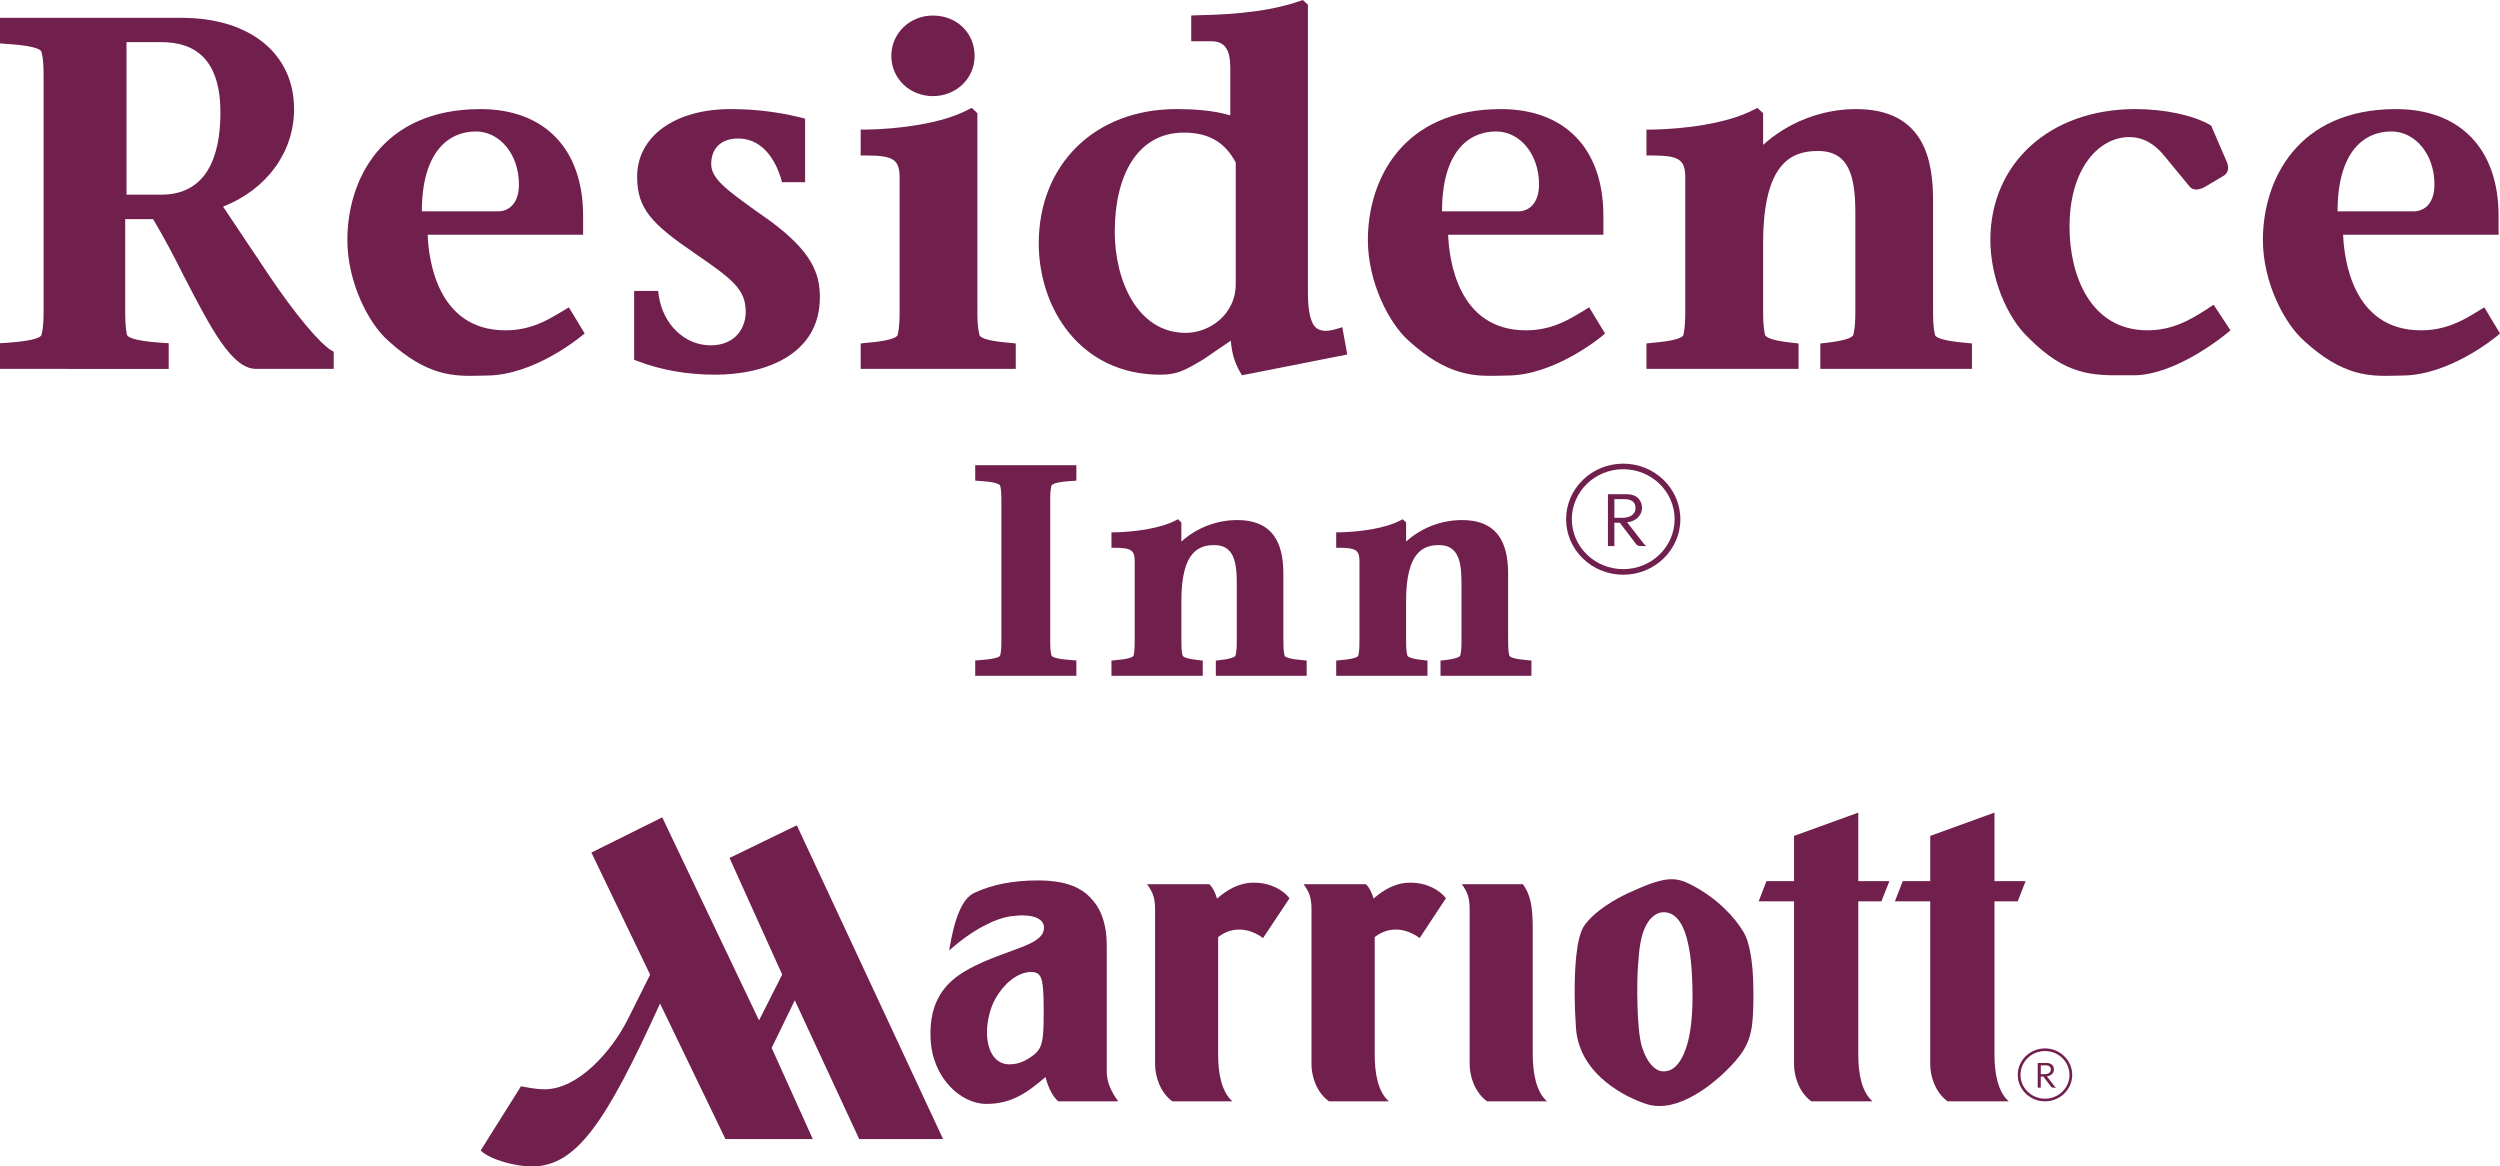
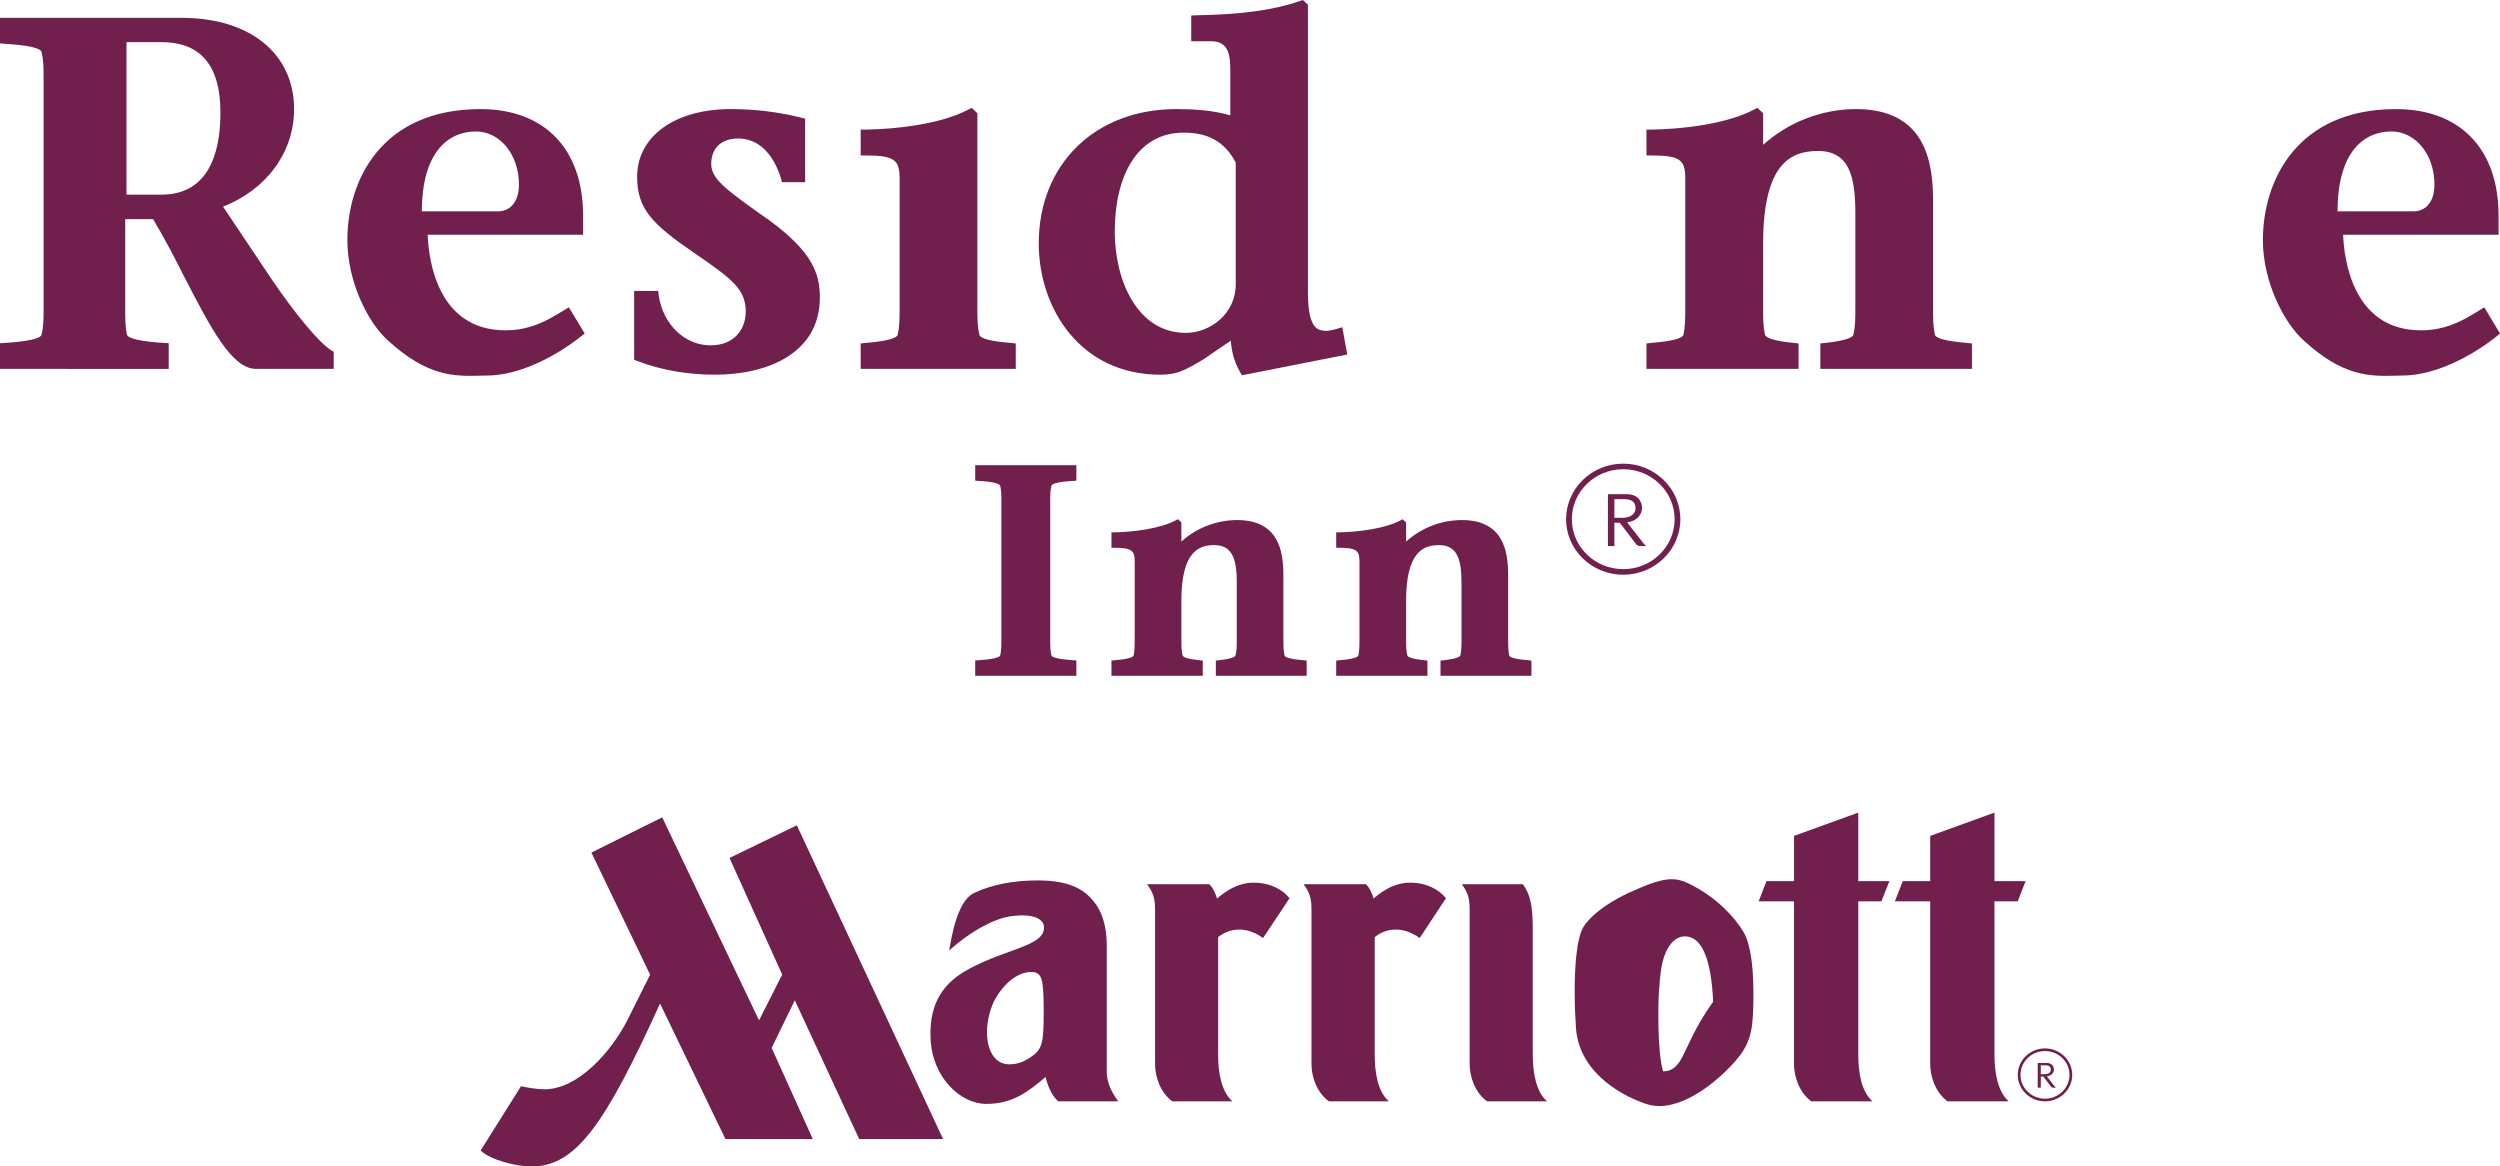
<svg xmlns="http://www.w3.org/2000/svg" version="1.1" id="Layer_1" x="0px" y="0px" width="505.93px" height="236.062px" viewBox="0 0 505.93 236.062" style="enable-background:new 0 0 505.93 236.062;" xml:space="preserve">
  <style type="text/css">
	.Arched_x0020_Green{fill:url(#SVGID_1_);stroke:#FFFFFF;stroke-width:0.25;stroke-miterlimit:1;}
	.st0{fill-rule:evenodd;clip-rule:evenodd;fill:#71204E;}
	.st1{fill:#71204E;}
</style>
  <linearGradient id="SVGID_1_" gradientUnits="userSpaceOnUse" x1="-604.855" y1="599.063" x2="-604.148" y2="598.356">
    <stop offset="0" style="stop-color:#20AC4B" />
    <stop offset="0.983" style="stop-color:#19361A" />
  </linearGradient>
  <path class="st0" d="M110.184,220.445c-1.617,0-3.477-0.365-4.747-0.624l-8.175,13.019  c2.149,2,7.357,3.223,10.324,3.223c8.977,0,14.918-8.609,25.986-32.975l13.24,27.432h17.678l-8.328-18.45  l4.682-9.638l13.035,28.088h16.977l-29.599-63.504l-13.623,6.609l10.656,23.597l-4.682,9.273l-19.594-41.088  l-14.334,7.128l11.886,24.713l0,0l-4.585,9.158C123.8,212.7,117.031,220.445,110.184,220.445  L110.184,220.445L110.184,220.445z" />
  <path class="st0" d="M223.977,216.9v-25.602c0-3.721-0.909-6.831-2.675-8.925  c-1.643-1.98-4.267-4.201-11.272-4.201c-5.149,0-9.292,0.89-12.675,2.434  c-1.383,0.594-2.383,1.88-3.172,3.722c-0.919,2.044-1.594,4.888-2.101,8.029  c4.775-4.257,9.305-6.465,12.421-6.925c4-0.574,6.772,0.232,6.772,2.289c0,1.494-1.149,2.409-2.977,3.293  c-2.617,1.286-8.272,2.775-12.74,5.373c-4.062,2.322-7.594,6.068-7.237,13.764  c0.325,7.984,6.117,13.245,11.266,13.245c5.292,0.025,8.477-2.46,12.006-5.436  c0.389,1.627,1.205,3.721,2.558,4.92h12.155C224.984,221.102,223.977,219.108,223.977,216.9  L223.977,216.9L223.977,216.9z M208.851,213.747c-1.87,1.351-3.288,1.665-4.756,1.64  c-2.824-0.088-4.36-2.838-4.36-6.553c0-2.232,0.711-5.002,1.711-6.743  c1.766-3.097,4.412-5.247,7.032-5.386c1.617-0.051,2.289,0.592,2.529,2.661  c0.146,1.312,0.205,2.548,0.205,5.487C211.212,210.809,210.975,212.246,208.851,213.747L208.851,213.747  L208.851,213.747z" />
  <path class="st0" d="M285.355,178.627c3.471,0,5.944,1.488,7.268,3.147l-5.324,8.062  c-2.59-1.912-6.09-2.567-9.094-0.195v23.539c-0.029,4.068,0.672,7.758,2.854,9.701h-12.122  c-2.565-1.867-3.529-5.129-3.529-7.519v-31.328c0-2.574-0.558-3.64-1.587-5.091h12.596  c0.67,0.567,1.322,1.956,1.549,2.908C280.004,180.059,282.446,178.627,285.355,178.627L285.355,178.627  L285.355,178.627z" />
  <path class="st0" d="M310.182,187.861v25.318c0,4.068,0.707,7.758,2.889,9.701h-12.129  c-2.552-1.867-3.525-5.129-3.525-7.519v-31.328c0-2.574-0.549-3.64-1.582-5.091h12.357  C309.773,181.087,310.182,183.635,310.182,187.861L310.182,187.861L310.182,187.861z" />
  <path class="st0" d="M253.697,178.627c3.474,0,5.948,1.488,7.272,3.147l-5.363,8.062  c-2.584-1.912-6.059-2.567-9.091-0.195v23.539c-0.026,4.068,0.708,7.758,2.886,9.701h-12.155  c-2.529-1.867-3.49-5.129-3.49-7.519v-31.328c0-2.574-0.591-3.64-1.623-5.091h12.59  c0.682,0.567,1.325,1.956,1.562,2.908C248.347,180.059,250.756,178.627,253.697,178.627L253.697,178.627  L253.697,178.627z" />
-   <path class="st0" d="M352.842,188.618c-1.818-3.065-5.373-6.868-10.525-9.53  c-3.422-1.772-5.441-1.748-12.944,1.709c-2.12,0.978-6.805,3.532-8.892,6.724  c-0.705,1.123-1.23,3.343-1.498,6.011c-0.471,4.599-0.347,10.326-0.051,14.502  c0.694,9.782,10.7,14.274,14.346,15.415c6.422,2.03,13.805-4.604,15.721-6.434  c3.617-3.488,5.149-5.835,5.609-9.929c0.215-2.056,0.273-4.428,0.215-7.404  C354.784,195.847,354.29,191.016,352.842,188.618L352.842,188.618L352.842,188.618z M340.262,214.265  c-1.004,1.753-2.127,2.554-3.686,2.554c-1.559-0.031-3.266-1.69-4.263-4.888  c-1.179-3.722-1.028-13.536-0.854-16.109c0.27-3.892,0.527-6.636,1.852-8.893  c0.652-1.149,2.204-2.863,4.447-2.157c2.172,0.663,4.269,3.848,4.672,13.05  C342.908,208.001,341.434,212.177,340.262,214.265L340.262,214.265L340.262,214.265z" />
+   <path class="st0" d="M352.842,188.618c-1.818-3.065-5.373-6.868-10.525-9.53  c-3.422-1.772-5.441-1.748-12.944,1.709c-2.12,0.978-6.805,3.532-8.892,6.724  c-0.705,1.123-1.23,3.343-1.498,6.011c-0.471,4.599-0.347,10.326-0.051,14.502  c0.694,9.782,10.7,14.274,14.346,15.415c6.422,2.03,13.805-4.604,15.721-6.434  c3.617-3.488,5.149-5.835,5.609-9.929c0.215-2.056,0.273-4.428,0.215-7.404  C354.784,195.847,354.29,191.016,352.842,188.618L352.842,188.618L352.842,188.618z M340.262,214.265  c-1.004,1.753-2.127,2.554-3.686,2.554c-1.179-3.722-1.028-13.536-0.854-16.109c0.27-3.892,0.527-6.636,1.852-8.893  c0.652-1.149,2.204-2.863,4.447-2.157c2.172,0.663,4.269,3.848,4.672,13.05  C342.908,208.001,341.434,212.177,340.262,214.265L340.262,214.265L340.262,214.265z" />
  <path class="st0" d="M376.065,182.405v30.774c-0.035,4.068,0.676,7.758,2.884,9.701h-12.393  c-2.526-1.867-3.493-5.129-3.493-7.519v-32.956h-7.156l1.565-4.087h5.591v-9.158l13.002-4.712v13.87  h6.296l-1.616,4.087H376.065L376.065,182.405L376.065,182.405z" />
  <path class="st0" d="M403.625,182.405v30.774c-0.029,4.068,0.709,7.758,2.884,9.701h-12.38  c-2.529-1.867-3.506-5.129-3.506-7.519v-32.956h-7.152l1.598-4.087h5.555v-9.158l13.002-4.712v13.87  h6.303l-1.598,4.087H403.625L403.625,182.405L403.625,182.405z" />
  <path class="st1" d="M328.491,116.31c-6.373,0-11.557-5.037-11.557-11.234c0-6.206,5.184-11.247,11.557-11.247  c6.382,0,11.567,5.041,11.567,11.247C340.058,111.272,334.872,116.31,328.491,116.31L328.491,116.31  L328.491,116.31z M328.491,94.959c-5.732,0-10.393,4.53-10.393,10.116c0,5.573,4.66,10.104,10.393,10.104  c5.74,0,10.404-4.531,10.404-10.104C338.895,99.489,334.231,94.959,328.491,94.959L328.491,94.959  L328.491,94.959z M332.122,110.507c-0.416,0-0.734-0.05-0.986-0.349l-3.338-4.375h-1.094v4.724h-1.302v-10.496  h3.755c2.731,0,3.142,1.965,3.142,2.766c0,1.429-1.144,2.731-3.019,2.919l3.411,4.375  c0.162,0.195,0.29,0.299,0.483,0.437H332.122L332.122,110.507L332.122,110.507z M328.441,101.007h-1.736  v3.785h1.502c1.501,0,2.771-0.541,2.771-2C330.977,101.007,329.205,101.007,328.441,101.007L328.441,101.007  L328.441,101.007z" />
  <path class="st1" d="M413.847,222.881c-3.037,0-5.508-2.4-5.508-5.354c0-2.957,2.471-5.36,5.508-5.36  c3.042,0,5.513,2.403,5.513,5.36C419.36,220.48,416.889,222.881,413.847,222.881L413.847,222.881  L413.847,222.881z M413.847,212.705c-2.732,0-4.953,2.159-4.953,4.821c0,2.656,2.221,4.816,4.953,4.816  c2.735,0,4.959-2.16,4.959-4.816C418.806,214.864,416.582,212.705,413.847,212.705L413.847,212.705  L413.847,212.705z M415.578,220.115c-0.198,0-0.35-0.024-0.47-0.166l-1.591-2.086h-0.52v2.252h-0.621  v-5.003h1.789c1.302,0,1.498,0.938,1.498,1.318c0,0.682-0.545,1.302-1.439,1.391l1.627,2.086  c0.077,0.093,0.138,0.143,0.229,0.208H415.578L415.578,220.115L415.578,220.115z M413.824,215.587h-0.827  v1.805h0.716c0.715,0,1.319-0.258,1.319-0.954C415.032,215.587,414.188,215.587,413.824,215.587  L413.824,215.587L413.824,215.587z" />
-   <path class="st1" d="M188.794,19.452c4.724,0,8.441-3.57,8.441-8.124c0-4.655-3.584-8.181-8.441-8.181  c-4.707,0-8.415,3.602-8.415,8.181C180.379,15.882,184.086,19.452,188.794,19.452L188.794,19.452  L188.794,19.452z" />
  <path class="st1" d="M155.86,44.708l-3.166-2.233c-5.656-4.087-8.766-6.345-8.766-9.266  c0-3.224,2.039-5.179,5.441-5.179c5.643,0,7.922,5.607,8.679,8.067L158.25,36.874h4.682V24.031l-0.821-0.233  c-4.649-1.142-9.302-1.722-14.24-1.722c-11.33,0-18.934,5.532-18.934,13.706  c0,6.439,2.928,9.506,11.607,15.447c7.678,5.267,10.37,7.316,10.37,11.871  c0,3.405-2.224,6.786-7.107,6.786c-5.25,0-9.636-4.238-10.5-10.079l-0.117-0.934H128.332v13.952l0.734,0.265  c4.805,1.83,10.078,2.738,15.652,2.738c10.263,0,21.201-4.119,21.201-15.668  C165.918,55.21,164.226,50.914,155.86,44.708L155.86,44.708L155.86,44.708z" />
  <path class="st1" d="M198.18,67.704c-0.386-1.74-0.386-3.141-0.386-5.771V22.909l-1.147-1.079l-0.74,0.372  c-5.331,2.826-14.148,3.924-20.616,4.024h-1.117v5.241h1.117c5.506,0,6.763,0.826,6.763,4.484v25.98  c0,2.631,0,4.031-0.367,5.771c-0.156,0.783-2.354,1.35-6.48,1.691l-1.032,0.113v5.146H205.563v-5.146  l-1.029-0.113C200.469,69.079,198.336,68.512,198.18,67.704L198.18,67.704L198.18,67.704z" />
  <path class="st1" d="M391.565,67.704c-0.367-1.74-0.367-3.141-0.367-5.771V40.563  c0-7.922-1.629-18.487-15.594-18.487c-7.07,0-13.84,2.757-18.797,7.241c0-2.453,0-6.408,0-6.408  l-1.166-1.079l-0.734,0.372c-5.344,2.826-14.148,3.924-20.622,4.024h-1.087v5.241h1.116  c5.507,0,6.737,0.826,6.737,4.484v25.98c0,2.631,0,4.031-0.352,5.771c-0.146,0.783-2.389,1.35-6.473,1.691  l-1.029,0.113v5.146h30.783v-5.146l-0.992-0.113c-3.666-0.366-5.633-0.94-5.815-1.691  c-0.366-1.74-0.366-3.141-0.366-5.771V49.249c0-16.551,5.924-18.695,11.109-18.695  c6.263,0,7.555,5.059,7.555,12.615v18.764c0,2.631,0,4.031-0.383,5.771  c-0.176,0.72-2.091,1.287-5.666,1.691l-1.039,0.113v5.146h30.685v-5.146l-1.032-0.113  C393.918,69.054,391.711,68.487,391.565,67.704L391.565,67.704L391.565,67.704z" />
-   <path class="st1" d="M446.411,62.696c-2.945,1.867-6.598,4.15-11.818,4.15  c-11.655,0-15.778-11.259-15.778-20.935c0-11.959,6.035-18.165,12.064-18.165c2.731,0,5.085,1.262,7.172,3.859  c0,0.031,5.068,6.15,5.068,6.15c0.348,0.429,1.295,1.147,3.293-0.051l3.471-2.062  c0.5-0.259,1.408-1.028,0.859-2.655c-0.039-0.089-3.09-7.153-3.09-7.153l-0.124-0.347l-0.279-0.202  c-3.422-1.974-9.233-3.21-15.11-3.21c-17.265,0-29.346,10.912-29.346,26.504  c0,7.399,3.185,15.554,7.785,19.844c7.574,7.612,12.909,7.575,19.647,7.524h1.594  c8.531,0,18.392-8.131,18.801-8.465l0.766-0.637l-3.415-5.172L446.411,62.696L446.411,62.696L446.411,62.696z" />
  <path class="st1" d="M67.017,70.884l0.516,0.29v3.481h-15.713c-4.925,0-9.178-8.295-14.6-18.758  C35.291,52.036,33.229,48.113,30.976,44.342c-0.886,0-4.146,0-5.636,0c0,1.999,0,17.591,0,17.591  c0,2.631,0,4.031,0.338,5.771c0.214,0.808,2.675,1.375,7.386,1.691l1.075,0.063v5.197H0V69.458l1.064-0.063  c4.728-0.316,7.182-0.884,7.354-1.691c0.406-1.74,0.406-3.141,0.406-5.771V16.305  c0-2.573,0-4.005-0.406-5.746c-0.172-0.833-2.626-1.399-7.354-1.69L0,8.78V3.608h1.136h35.622  c13.844,0,22.756,7.266,22.756,18.468c0,8.792-5.62,16.311-14.373,19.742c2.309,3.47,9.565,14.3,9.565,14.3  C59.634,63.415,64.543,69.345,67.017,70.884L67.017,70.884L67.017,70.884z M25.6,39.39h7.055  c8.912,0,11.954-7.348,11.954-16.594c0-10.635-4.957-14.268-11.954-14.268h-7.055V39.39L25.6,39.39  L25.6,39.39z" />
  <path class="st1" d="M115.118,62.192l3.208,5.291l-0.753,0.6c-0.393,0.309-9.636,7.916-19.149,7.916l-1.5,0.037  c-4.903,0.107-10.419,0.196-18.373-7.096c-4.032-3.551-8.256-11.896-8.256-20.36  c0-12.224,7.019-26.504,26.94-26.504c12.974,0,20.771,8.073,20.771,21.571v3.86c0,0-29.34,0-31.453,0  c0.172,4.983,1.938,19.339,15.74,19.339c5.075,0,8.48-2.057,10.98-3.539L115.118,62.192L115.118,62.192  L115.118,62.192z M100.85,42.765c1.835,0,4.165-1.287,4.165-5.438c0-6.092-3.87-10.723-8.724-10.723  c-5.62,0-10.918,4.264-10.918,16.16H100.85L100.85,42.765L100.85,42.765z" />
  <path class="st1" d="M505.93,67.483l-0.705,0.6c-0.389,0.309-9.619,7.916-19.125,7.916l-1.562,0.037  c-4.856,0.107-10.382,0.196-18.294-7.096c-3.997-3.551-8.298-11.87-8.298-20.36  c0-12.224,7.06-26.504,26.92-26.504c13.004,0,20.775,8.073,20.775,21.571v3.86c0,0-29.281,0-31.459,0  c0.201,4.983,1.944,19.339,15.758,19.339c5.078,0,8.514-2.057,10.99-3.539l1.822-1.115L505.93,67.483  L505.93,67.483L505.93,67.483z M488.508,42.765c1.828,0,4.156-1.287,4.156-5.438  c0-6.092-3.863-10.723-8.717-10.723c-5.672,0-10.887,4.264-10.887,16.16H488.508L488.508,42.765  L488.508,42.765z" />
  <path class="st1" d="M271.645,66.216l1.002,5.525l-21.31,4.207l-0.406-0.688  c-1.253-2.201-1.679-4.227-1.847-6.32c-2.007,1.338-5.036,3.457-5.098,3.482l-0.191,0.144  c-3.902,2.328-5.477,3.262-8.974,3.262c-16.168,0-24.606-13.385-24.606-26.58  c0-16.015,11.412-27.173,27.843-27.173c3.494,0,7.399,0.239,10.922,1.268c0-2.265,0-9.612,0-9.612  c0-3.771-1.172-5.381-3.847-5.381h-4.062V3.147l1.101-0.057c9.016-0.139,15.791-1.085,20.791-2.857  L263.655,0l1.029,0.946v58.154c0,4.062,0.584,6.459,1.81,7.356c0.832,0.567,2.085,0.681,3.891,0.139  L271.645,66.216L271.645,66.216L271.645,66.216z M250.08,32.899c-2.318-4.415-5.854-6.061-10.506-6.061  c-9.315,0-13.977,8.546-13.977,20.076c0,9.814,4.562,20.449,14.37,20.449c4.854,0,10.113-3.772,10.113-9.84  V32.899L250.08,32.899L250.08,32.899z" />
-   <path class="st1" d="M321.604,62.192l3.211,5.291l-0.682,0.6c-0.42,0.309-9.656,7.916-19.127,7.916l-1.588,0.037  c-4.855,0.107-10.382,0.196-18.359-7.096c-4-3.551-8.239-11.896-8.239-20.36  c0-12.224,7.028-26.504,26.921-26.504c13.019,0,20.739,8.073,20.739,21.571v3.86c0,0-29.272,0-31.421,0  c0.211,4.983,1.929,19.339,15.756,19.339c5.078,0,8.457-2.057,10.961-3.539L321.604,62.192L321.604,62.192  L321.604,62.192z M307.319,42.765c1.781,0,4.136-1.287,4.136-5.438c0-6.092-3.817-10.723-8.704-10.723  c-5.662,0-10.925,4.264-10.925,16.16H307.319L307.319,42.765L307.319,42.765z" />
  <path class="st1" d="M259.94,132.621c-0.221-1.06-0.221-1.911-0.221-3.456v-12.855  c0-4.742-0.958-11.062-9.347-11.062c-4.23,0-8.298,1.627-11.295,4.352c0-1.488,0-3.866,0-3.866l-0.688-0.663  l-0.445,0.234c-3.201,1.696-8.496,2.34-12.356,2.428h-0.659v3.123h0.669c3.302,0,4.036,0.51,4.036,2.718  v15.593c0,1.545,0,2.396-0.211,3.456c-0.084,0.454-1.442,0.801-3.88,0.997l-0.614,0.062v3.084h18.474v-3.084  l-0.62-0.062c-2.208-0.228-3.357-0.568-3.478-0.997c-0.227-1.06-0.227-1.911-0.227-3.456v-7.608  c0-9.966,3.555-11.246,6.672-11.246c3.747,0,4.539,3.059,4.539,7.575v11.278c0,1.545,0,2.396-0.243,3.456  c-0.107,0.403-1.26,0.769-3.383,0.997l-0.614,0.062v3.084h18.386v-3.084l-0.613-0.062  C261.346,133.422,260.021,133.075,259.94,132.621L259.94,132.621L259.94,132.621z" />
  <path class="st1" d="M197.355,136.765v-3.121l0.65-0.025c2.824-0.196,4.292-0.543,4.415-0.997  c0.231-1.06,0.231-1.911,0.231-3.456V101.753c0-1.546,0-2.41-0.231-3.432  c-0.123-0.479-1.591-0.857-4.415-0.997l-0.65-0.063v-3.115h20.473v3.115l-0.643,0.063  c-2.824,0.14-4.295,0.518-4.415,0.997c-0.237,1.022-0.237,1.886-0.237,3.432v27.412  c0,1.545,0,2.396,0.237,3.456c0.12,0.454,1.591,0.801,4.415,0.997l0.643,0.025v3.121H197.355  L197.355,136.765L197.355,136.765z" />
  <path class="st1" d="M305.422,132.621c-0.221-1.06-0.221-1.911-0.221-3.456v-12.855  c0-4.742-0.955-11.062-9.344-11.062c-4.256,0-8.299,1.627-11.301,4.352c0-1.488,0-3.866,0-3.866l-0.709-0.663  l-0.418,0.234c-3.191,1.696-8.486,2.34-12.377,2.428h-0.643v3.123h0.662  c3.314,0,4.049,0.51,4.049,2.718v15.593c0,1.545,0,2.396-0.217,3.456  c-0.078,0.454-1.43,0.801-3.877,0.997l-0.617,0.062v3.084h18.471v-3.084l-0.617-0.062  c-2.208-0.228-3.36-0.568-3.465-0.997c-0.242-1.06-0.242-1.911-0.242-3.456v-7.608  c0-9.966,3.565-11.246,6.668-11.246c3.756,0,4.542,3.059,4.542,7.575v11.278c0,1.545,0,2.396-0.228,3.456  c-0.123,0.403-1.272,0.769-3.402,0.997l-0.617,0.062v3.084h18.402v-3.084l-0.62-0.062  C306.831,133.422,305.506,133.075,305.422,132.621L305.422,132.621L305.422,132.621z" />
</svg>